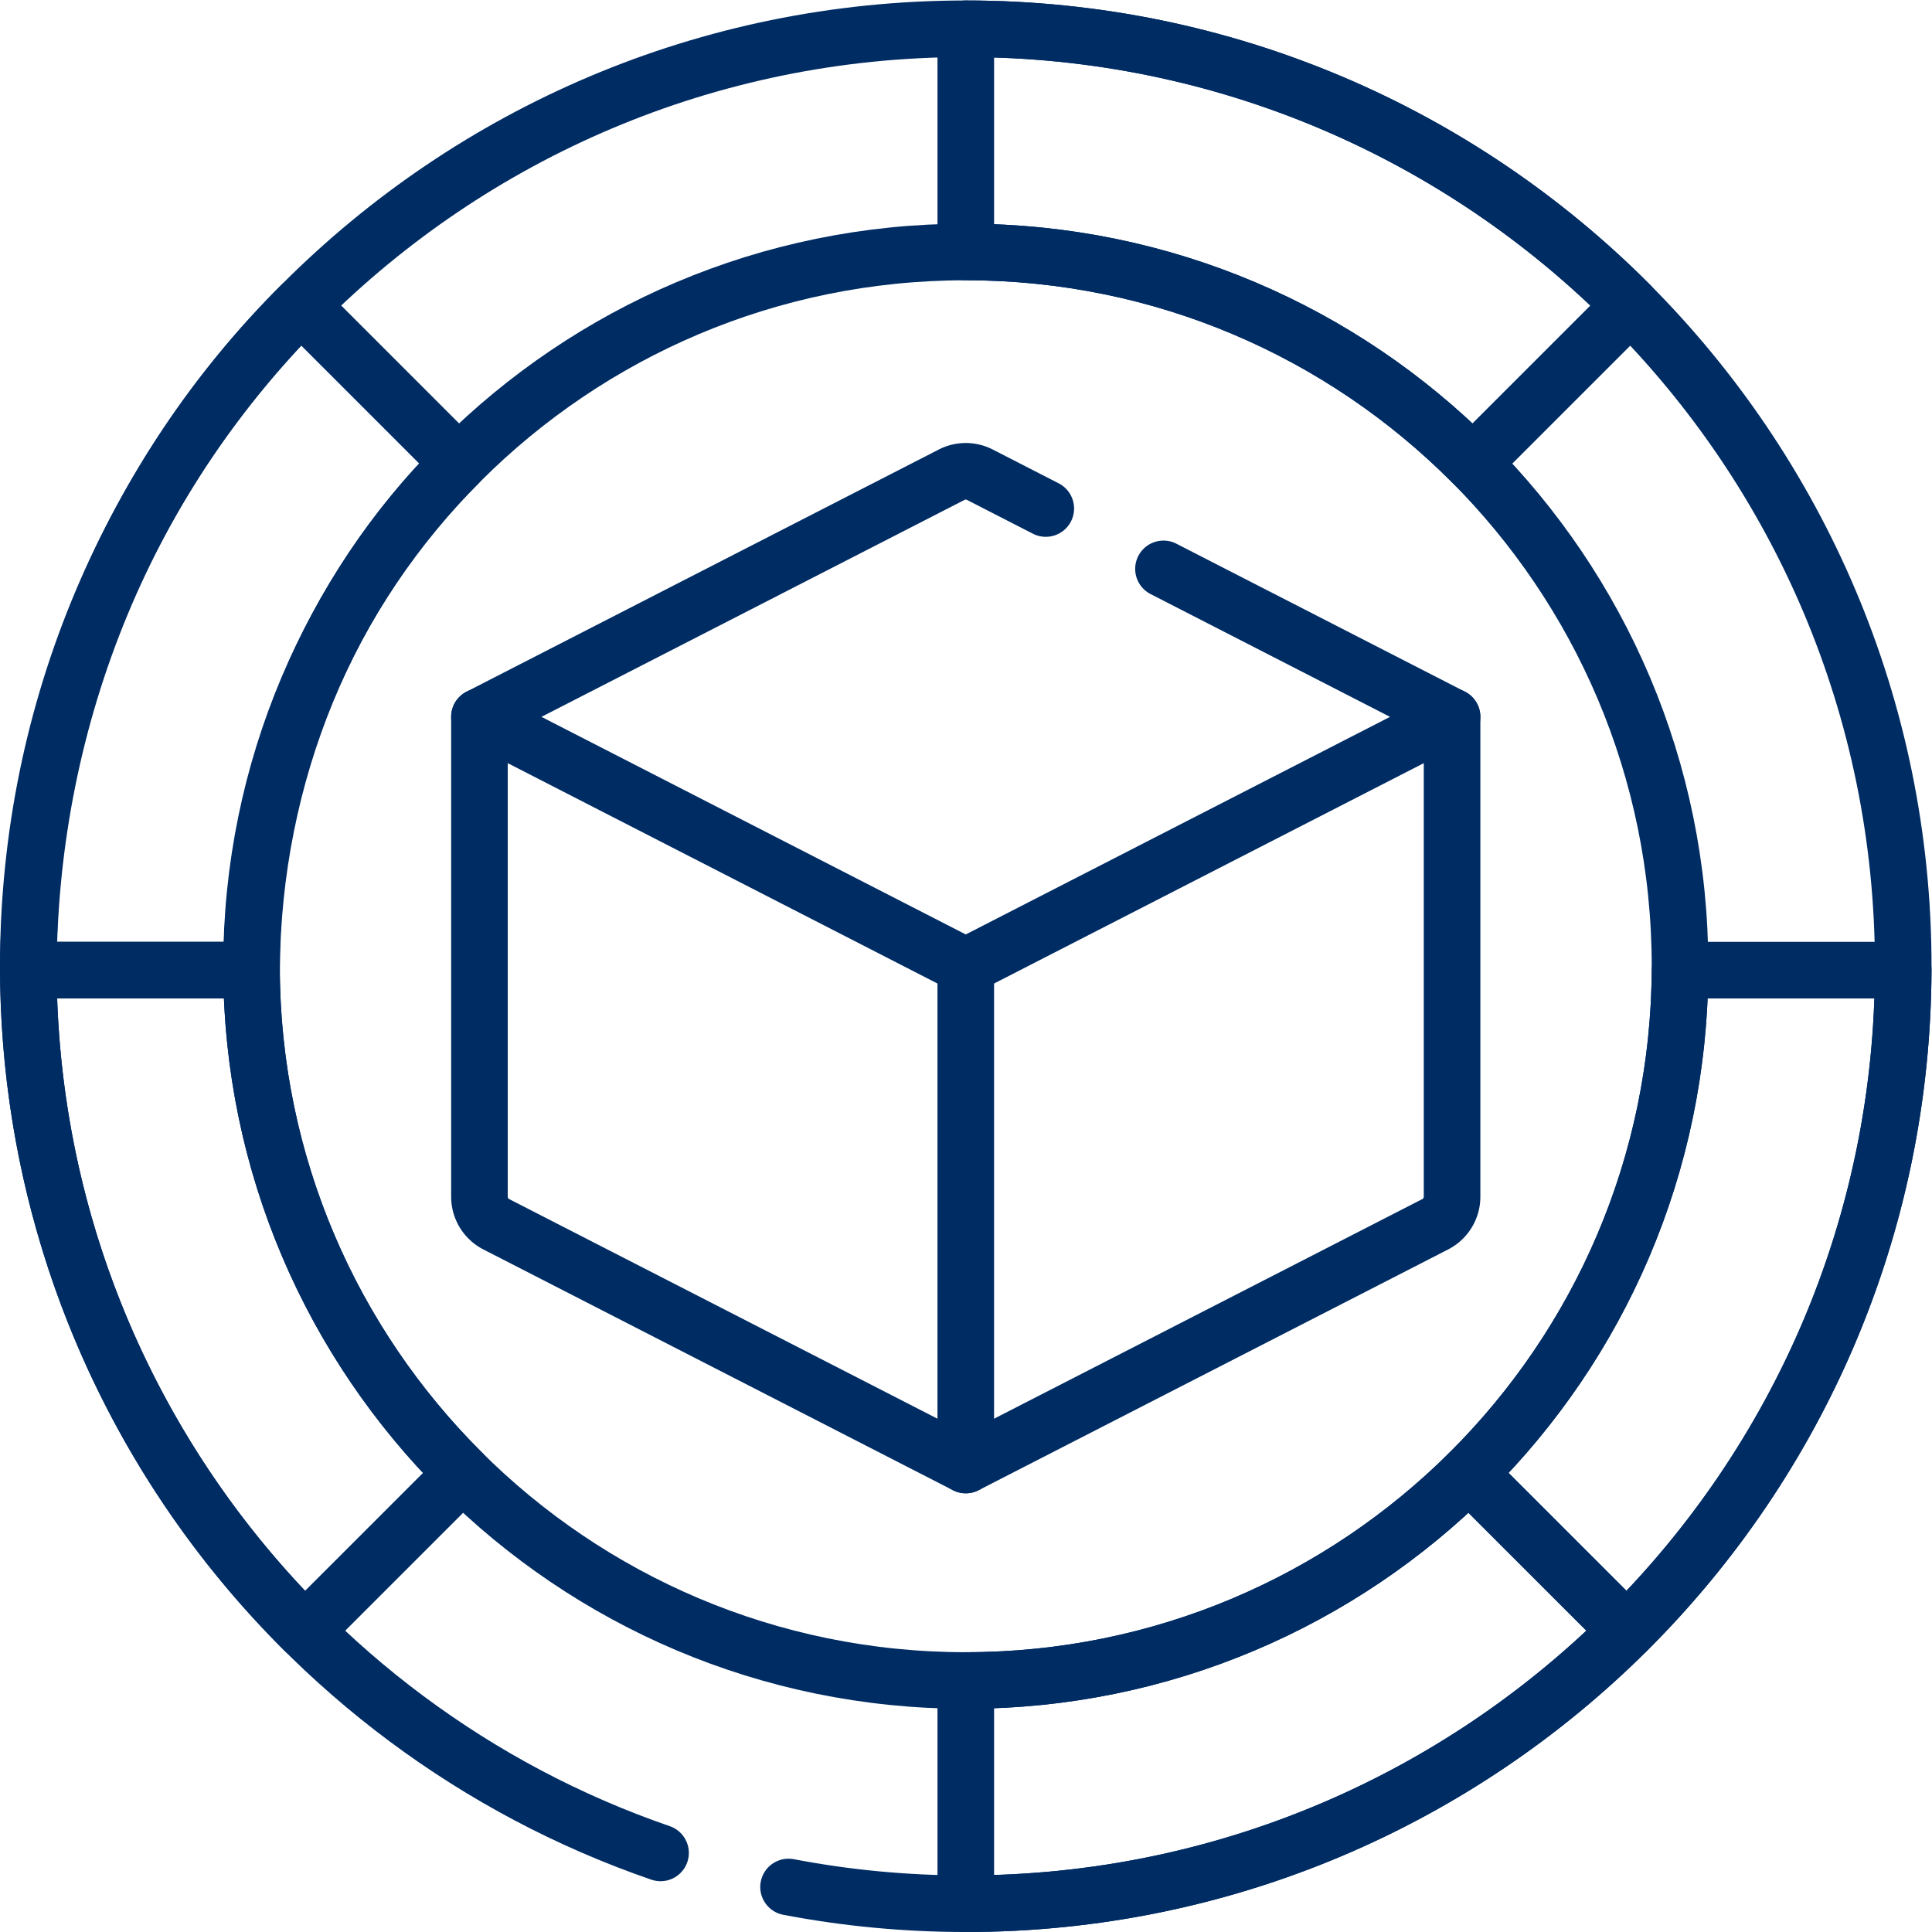
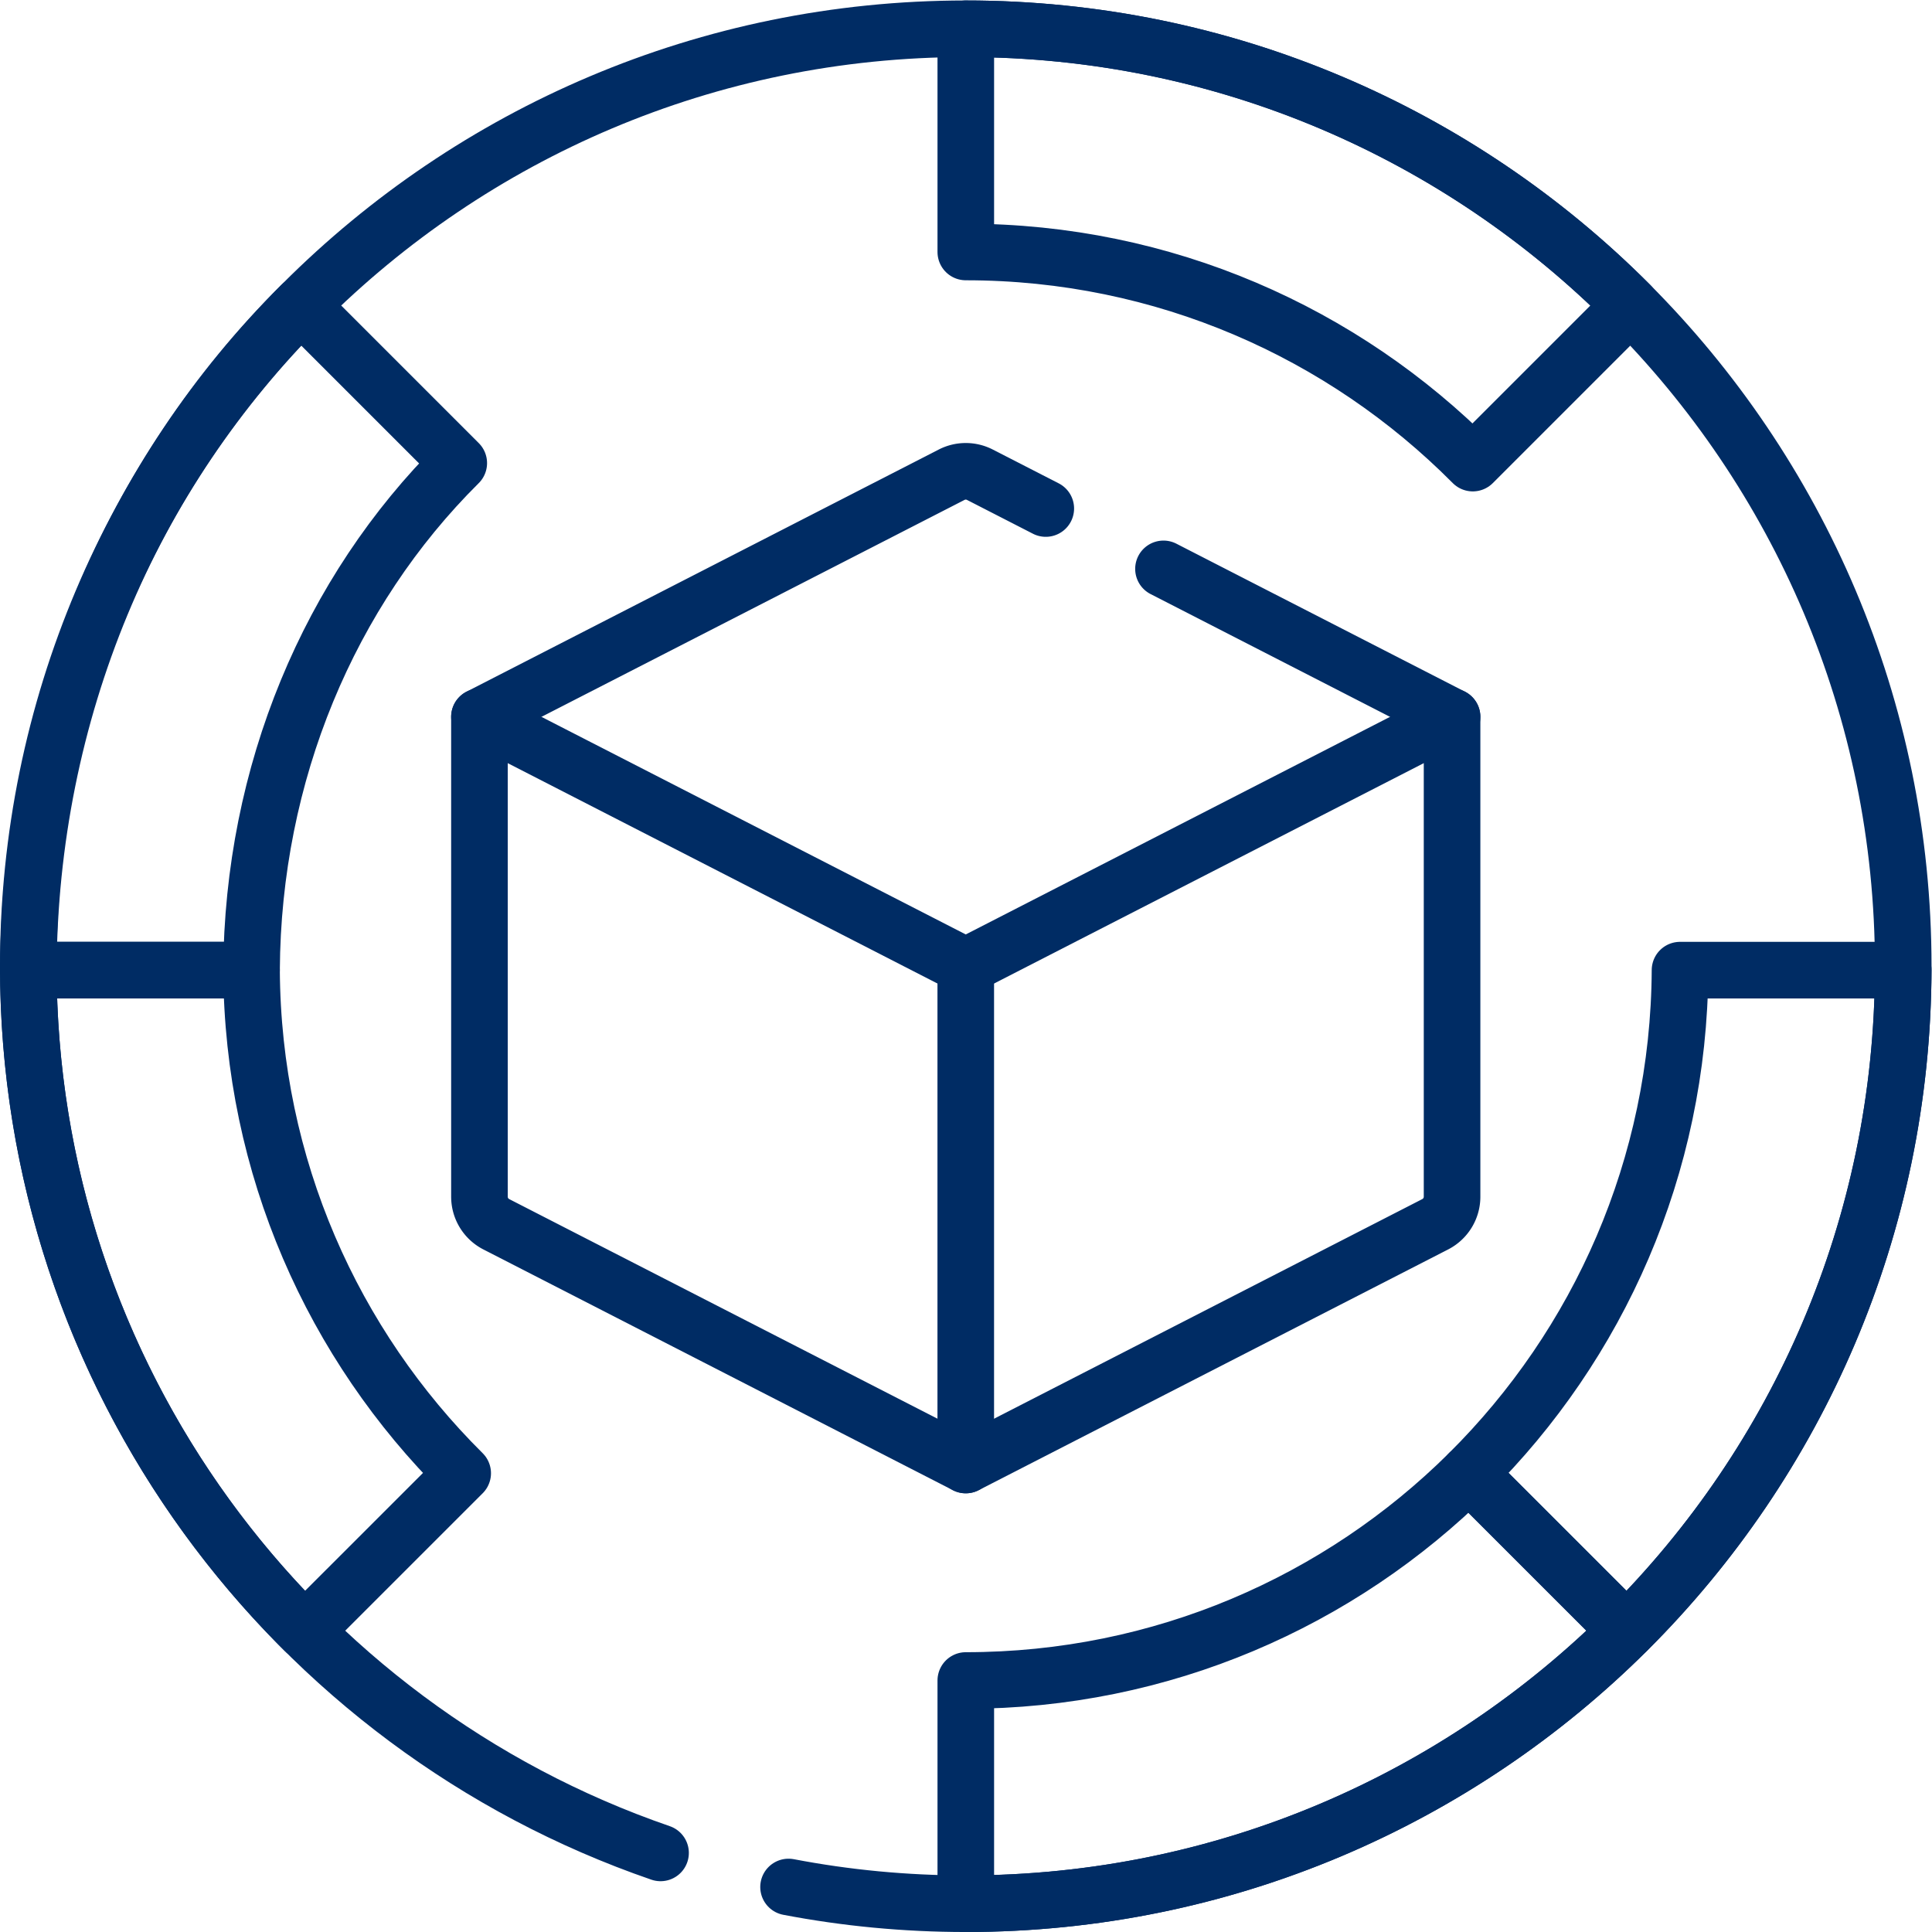
<svg xmlns="http://www.w3.org/2000/svg" width="512" height="512" x="0" y="0" viewBox="0 0 682.667 682.667" style="enable-background:new 0 0 512 512" xml:space="preserve" class="">
  <g>
    <defs>
      <clipPath id="a" clipPathUnits="userSpaceOnUse">
        <path d="M0 512h512V0H0Z" fill="#002c64" opacity="1" data-original="#000000" />
      </clipPath>
    </defs>
    <g clip-path="url(#a)" transform="matrix(1.333 0 0 -1.333 0 682.667)">
      <path d="M0 0c-97.525 33.563-167.6 126.116-167.6 235.036 0 137.243 111.258 248.502 248.502 248.502 137.244 0 248.502-111.259 248.502-248.502 0-137.244-111.258-248.502-248.502-248.502-16.06 0-31.763 1.523-46.975 4.433" style="stroke-width:15;stroke-linecap:round;stroke-linejoin:round;stroke-miterlimit:10;stroke-dasharray:none;stroke-opacity:1" transform="translate(175.098 20.964)" fill="none" stroke="#002c64" stroke-width="15" stroke-linecap="round" stroke-linejoin="round" stroke-miterlimit="10" stroke-dasharray="none" stroke-opacity="" data-original="#000000" opacity="1" class="" />
-       <path d="M0 0c0-104.565-84.767-189.332-189.332-189.332S-378.664-104.565-378.664 0s84.767 189.332 189.332 189.332S0 104.565 0 0Z" style="stroke-width:15;stroke-linecap:round;stroke-linejoin:round;stroke-miterlimit:10;stroke-dasharray:none;stroke-opacity:1" transform="translate(445.332 256)" fill="none" stroke="#002c64" stroke-width="15" stroke-linecap="round" stroke-linejoin="round" stroke-miterlimit="10" stroke-dasharray="none" stroke-opacity="" data-original="#000000" opacity="1" class="" />
      <path d="M0 0v-59.169c68.358 0 130.263 27.605 175.194 72.275l-41.835 41.835C99.13 20.982 52.025 0 0 0Z" style="stroke-width:15;stroke-linecap:round;stroke-linejoin:round;stroke-miterlimit:10;stroke-dasharray:none;stroke-opacity:1" transform="translate(256.01 66.668)" fill="none" stroke="#002c64" stroke-width="15" stroke-linecap="round" stroke-linejoin="round" stroke-miterlimit="10" stroke-dasharray="none" stroke-opacity="" data-original="#000000" opacity="1" class="" />
      <path d="M0 0v-59.169c52.536 0 100.082-21.403 134.392-55.963l41.834 41.834C131.215-28.026 68.879 0 0 0Z" style="stroke-width:15;stroke-linecap:round;stroke-linejoin:round;stroke-miterlimit:10;stroke-dasharray:none;stroke-opacity:1" transform="translate(256.01 504.502)" fill="none" stroke="#002c64" stroke-width="15" stroke-linecap="round" stroke-linejoin="round" stroke-miterlimit="10" stroke-dasharray="none" stroke-opacity="" data-original="#000000" opacity="1" class="" />
      <path d="m0 0 41.845-41.834c45.051 44.77 73.017 106.715 73.298 175.193h-59.17C55.692 81.214 34.339 34.069 0 0Z" style="stroke-width:15;stroke-linecap:round;stroke-linejoin:round;stroke-miterlimit:10;stroke-dasharray:none;stroke-opacity:1" transform="translate(389.36 121.608)" fill="none" stroke="#002c64" stroke-width="15" stroke-linecap="round" stroke-linejoin="round" stroke-miterlimit="10" stroke-dasharray="none" stroke-opacity="" data-original="#000000" opacity="1" class="" />
      <path d="m0 0-41.845-41.834c-45.051 44.77-73.017 106.715-73.298 175.193h59.17C-55.692 81.214-34.339 34.069 0 0Z" style="stroke-width:15;stroke-linecap:round;stroke-linejoin:round;stroke-miterlimit:10;stroke-dasharray:none;stroke-opacity:1" transform="translate(122.65 121.608)" fill="none" stroke="#002c64" stroke-width="15" stroke-linecap="round" stroke-linejoin="round" stroke-miterlimit="10" stroke-dasharray="none" stroke-opacity="" data-original="#000000" opacity="1" class="" />
      <path d="m0 0-41.834 41.834c-45.052-44.77-71.986-107.757-72.267-176.236h59.17C-54.65-82.256-34.339-34.069 0 0Z" style="stroke-width:15;stroke-linecap:round;stroke-linejoin:round;stroke-miterlimit:10;stroke-dasharray:none;stroke-opacity:1" transform="translate(121.608 389.37)" fill="none" stroke="#002c64" stroke-width="15" stroke-linecap="round" stroke-linejoin="round" stroke-miterlimit="10" stroke-dasharray="none" stroke-opacity="" data-original="#000000" opacity="1" class="" />
      <path d="m0 0-17.47 8.958a8.195 8.195 0 0 1-7.485 0l-125.167-64.186v-127.198a8.204 8.204 0 0 1 4.46-7.299l124.45-63.818 124.45 63.818a8.202 8.202 0 0 1 4.459 7.299v127.198L31.2-16" style="stroke-width:15;stroke-linecap:round;stroke-linejoin:round;stroke-miterlimit:10;stroke-dasharray:none;stroke-opacity:1" transform="translate(277.212 377.332)" fill="none" stroke="#002c64" stroke-width="15" stroke-linecap="round" stroke-linejoin="round" stroke-miterlimit="10" stroke-dasharray="none" stroke-opacity="" data-original="#000000" opacity="1" class="" />
      <path d="m0 0 128.912-66.109L257.824 0" style="stroke-width:15;stroke-linecap:round;stroke-linejoin:round;stroke-miterlimit:10;stroke-dasharray:none;stroke-opacity:1" transform="translate(127.088 322.11)" fill="none" stroke="#002c64" stroke-width="15" stroke-linecap="round" stroke-linejoin="round" stroke-miterlimit="10" stroke-dasharray="none" stroke-opacity="" data-original="#000000" opacity="1" class="" />
      <path d="M0 0v-132.21" style="stroke-width:15;stroke-linecap:round;stroke-linejoin:round;stroke-miterlimit:10;stroke-dasharray:none;stroke-opacity:1" transform="translate(256 256)" fill="none" stroke="#002c64" stroke-width="15" stroke-linecap="round" stroke-linejoin="round" stroke-miterlimit="10" stroke-dasharray="none" stroke-opacity="" data-original="#000000" opacity="1" class="" />
    </g>
  </g>
</svg>